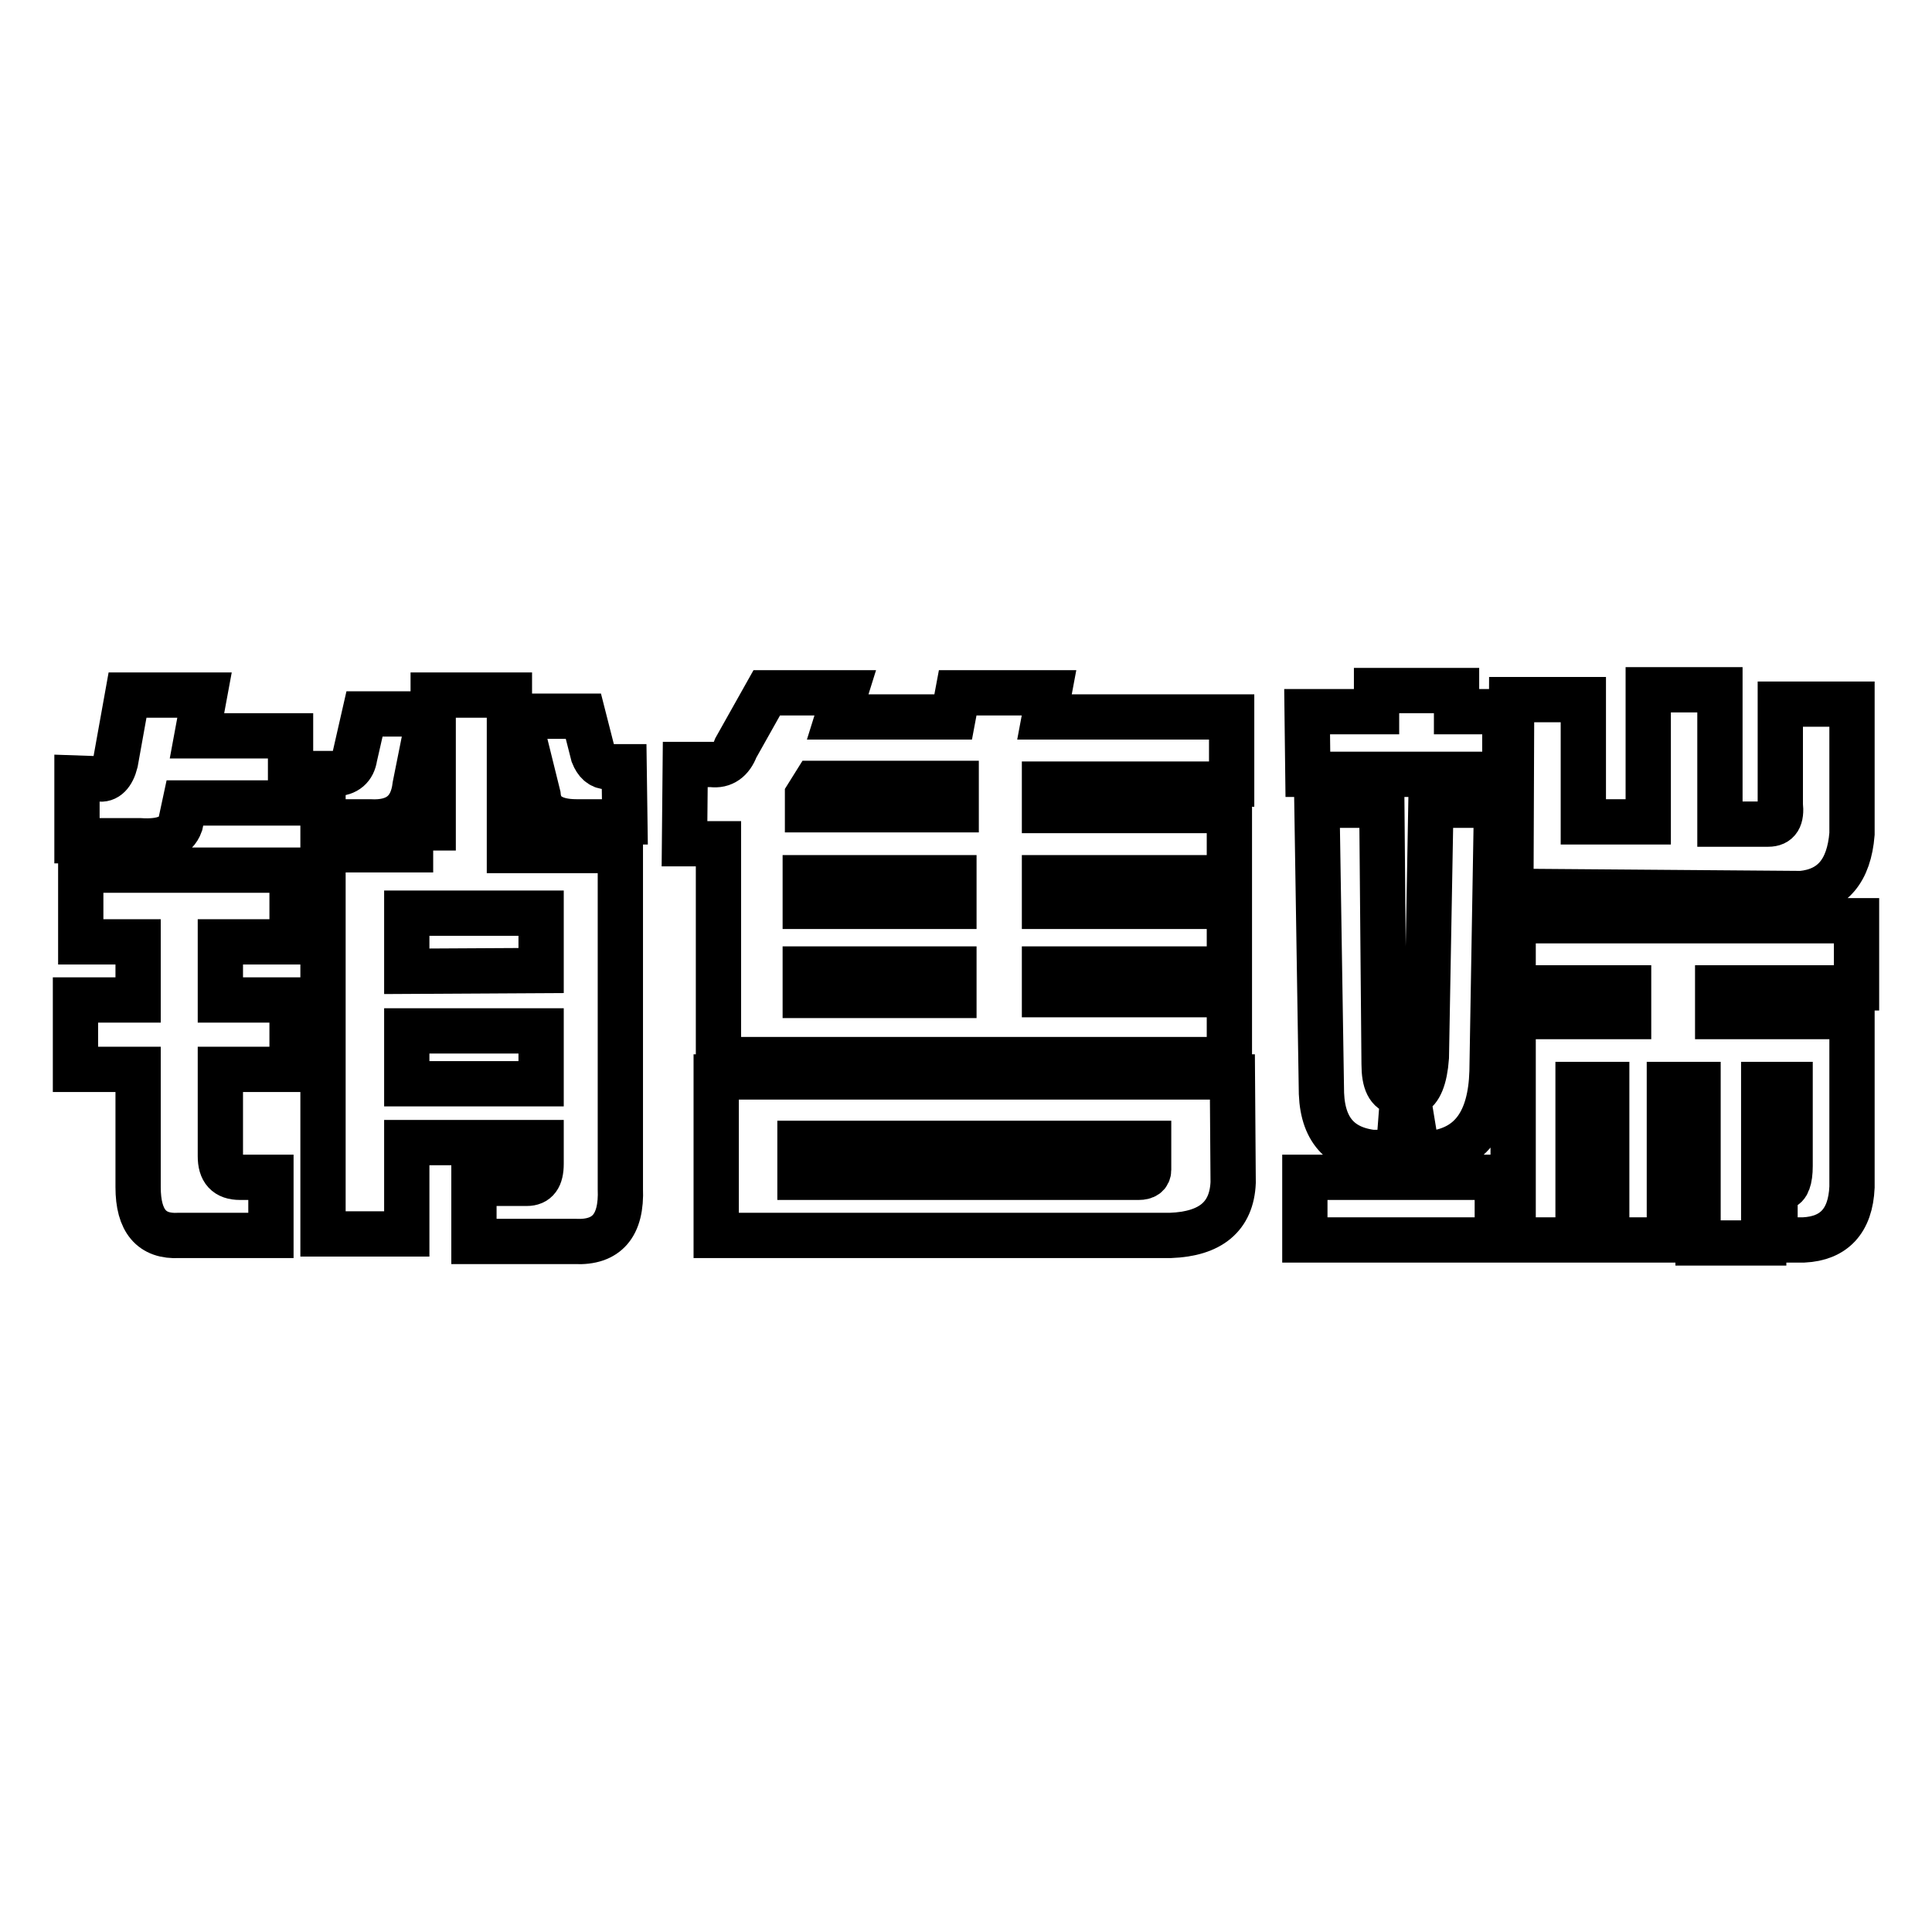
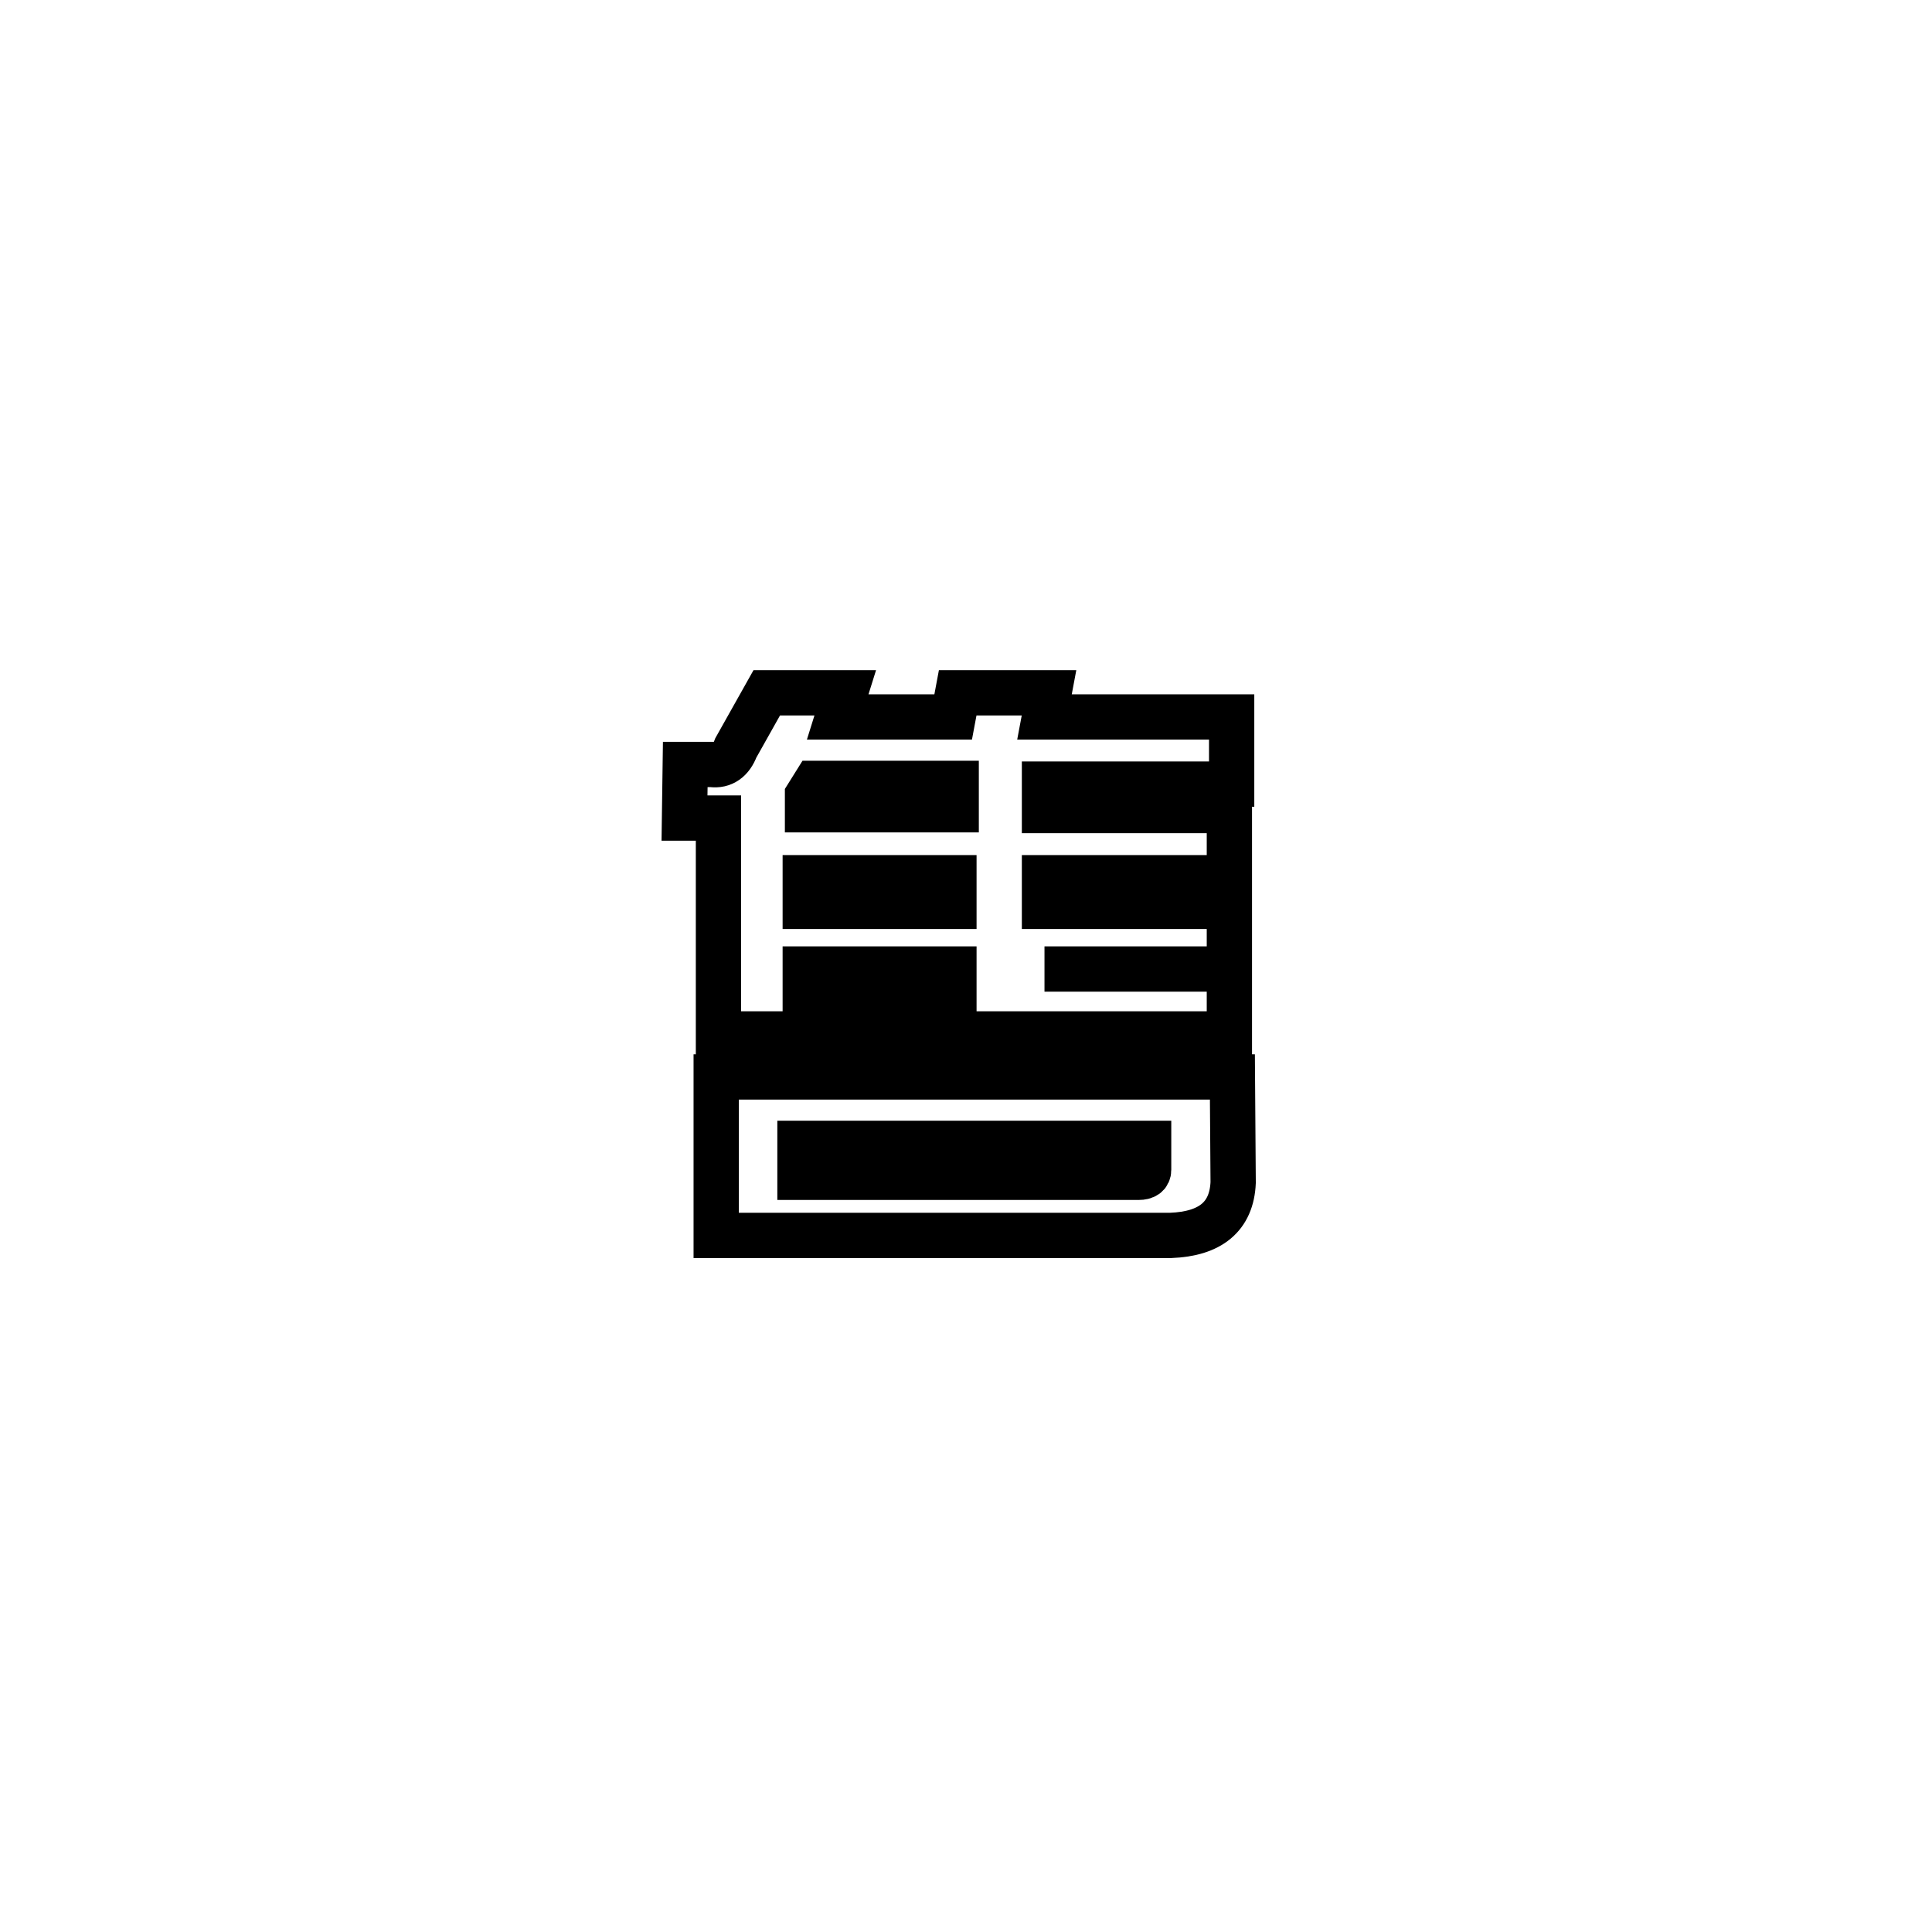
<svg xmlns="http://www.w3.org/2000/svg" version="1.1" x="0px" y="0px" viewBox="0 0 256 256" enable-background="new 0 0 256 256" xml:space="preserve">
  <g>
    <g>
-       <path stroke-width="6" fill-opacity="0" stroke="#000000" d="M18.3,124.8h-7.6v-9.5h28v9.5h-9.5v7.7h9.5v9.2h-9.5v11.5c0,1.9,0.8,2.8,2.6,2.8h4.1v7.7H23.7c-3.6,0.2-5.4-1.9-5.4-6.4v-15.6H10v-9.2h8.3V124.8z M13.1,103.2c1,0.2,1.8-0.6,2.2-2.2l1.6-8.9h10.2l-1,5.4h12.4v8.9h-14l-0.6,2.8c-0.6,1.7-2.4,2.4-5.4,2.2h-8.3v-8.3L13.1,103.2L13.1,103.2z M57.4,112.7V92.1h10.1v20.6h14.7v44.8c0.2,4.9-1.8,7.2-6,7H62.8v-7.7h7c1.3,0,1.9-0.8,1.9-2.6v-2.8H53.9v12.1H42.8v-50.9H57.4z M42.8,108.9v-6.4h1.6c1.5,0,2.4-0.8,2.6-2.2l1.3-5.7h8.6l-1.9,9.5c-0.4,3.4-2.4,5-6,4.8L42.8,108.9L42.8,108.9z M71.7,128.6V121H53.9v7.7L71.7,128.6L71.7,128.6z M71.7,143.6v-7H53.9v7H71.7z M82.8,108.9h-6.4c-3.2,0-4.9-1.2-5.1-3.5l-2.6-10.5h8.6l1.3,5.1c0.4,1,1,1.6,1.9,1.6h2.2L82.8,108.9L82.8,108.9z" />
-       <path stroke-width="6" fill-opacity="0" stroke="#000000" d="M90.8,101.3h3.5c1.5,0.2,2.6-0.6,3.2-2.2l4.1-7.3H112l-1,3.2h15.3l0.6-3.2h12.1l-0.6,3.2h24.8v8.9h-24.8v3.5h24.5v8.9h-24.5v3.8h24.5v8.3h-24.5v3.4h24.5v8.6H95.2v-28.6h-4.5L90.8,101.3L90.8,101.3z M163.4,156.7c-0.2,4.5-3,6.8-8.3,7H94.9v-21h68.4L163.4,156.7L163.4,156.7z M150.9,156c0.8,0,1.3-0.3,1.3-1v-3.5H106v4.5L150.9,156L150.9,156z M106.7,120.1h19.7v-3.8h-19.7V120.1z M106.7,128.4v3.5h19.7v-3.5H106.7z M126.7,107.3v-3.5H108l-1,1.6v1.9H126.7z" />
-       <path stroke-width="6" fill-opacity="0" stroke="#000000" d="M172.9,164.3V156h25.5v8.3H172.9z M173.2,94.3h9.2v-2.8H193v2.8h6.4v8.3h-26.1L173.2,94.3L173.2,94.3z M183,152.8c-5.1-0.2-7.7-2.8-7.9-7.9l-0.6-38.2h8.6l0.3,34.3c0,2.4,0.6,3.6,1.9,3.8h0.6l-0.6,7.9H183z M198.3,106.7l-0.6,35.3c-0.2,6.6-2.8,10.1-7.7,10.8h-2.2l-1.3-7.9h0.6c1-0.4,1.7-2,1.9-4.8l0.6-33.4H198.3z M200.3,92.7h9.5v16.2h8.6V91.4h9.5v17.8h6.4c1.3,0,1.8-0.8,1.6-2.6V93.3h9.5v17.2c-0.4,4.9-2.6,7.5-6.7,7.9l-38.5-0.3L200.3,92.7L200.3,92.7z M200.5,130.9V122H246v8.9h-18.4v3.8h17.8v22.6c-0.2,4.5-2.4,6.8-6.4,7h-3.8v-7h1c0.6,0,1-1,1-2.8v-10.8h-3.5v21H225v-21h-3.8v20.6h-8.3v-20.6h-3.8v20.6h-8.6v-29.6h15.3v-3.8L200.5,130.9L200.5,130.9z" />
+       <path stroke-width="6" fill-opacity="0" stroke="#000000" d="M90.8,101.3h3.5c1.5,0.2,2.6-0.6,3.2-2.2l4.1-7.3H112l-1,3.2h15.3l0.6-3.2h12.1l-0.6,3.2h24.8v8.9h-24.8v3.5h24.5v8.9h-24.5v3.8h24.5v8.3h-24.5h24.5v8.6H95.2v-28.6h-4.5L90.8,101.3L90.8,101.3z M163.4,156.7c-0.2,4.5-3,6.8-8.3,7H94.9v-21h68.4L163.4,156.7L163.4,156.7z M150.9,156c0.8,0,1.3-0.3,1.3-1v-3.5H106v4.5L150.9,156L150.9,156z M106.7,120.1h19.7v-3.8h-19.7V120.1z M106.7,128.4v3.5h19.7v-3.5H106.7z M126.7,107.3v-3.5H108l-1,1.6v1.9H126.7z" />
    </g>
  </g>
</svg>